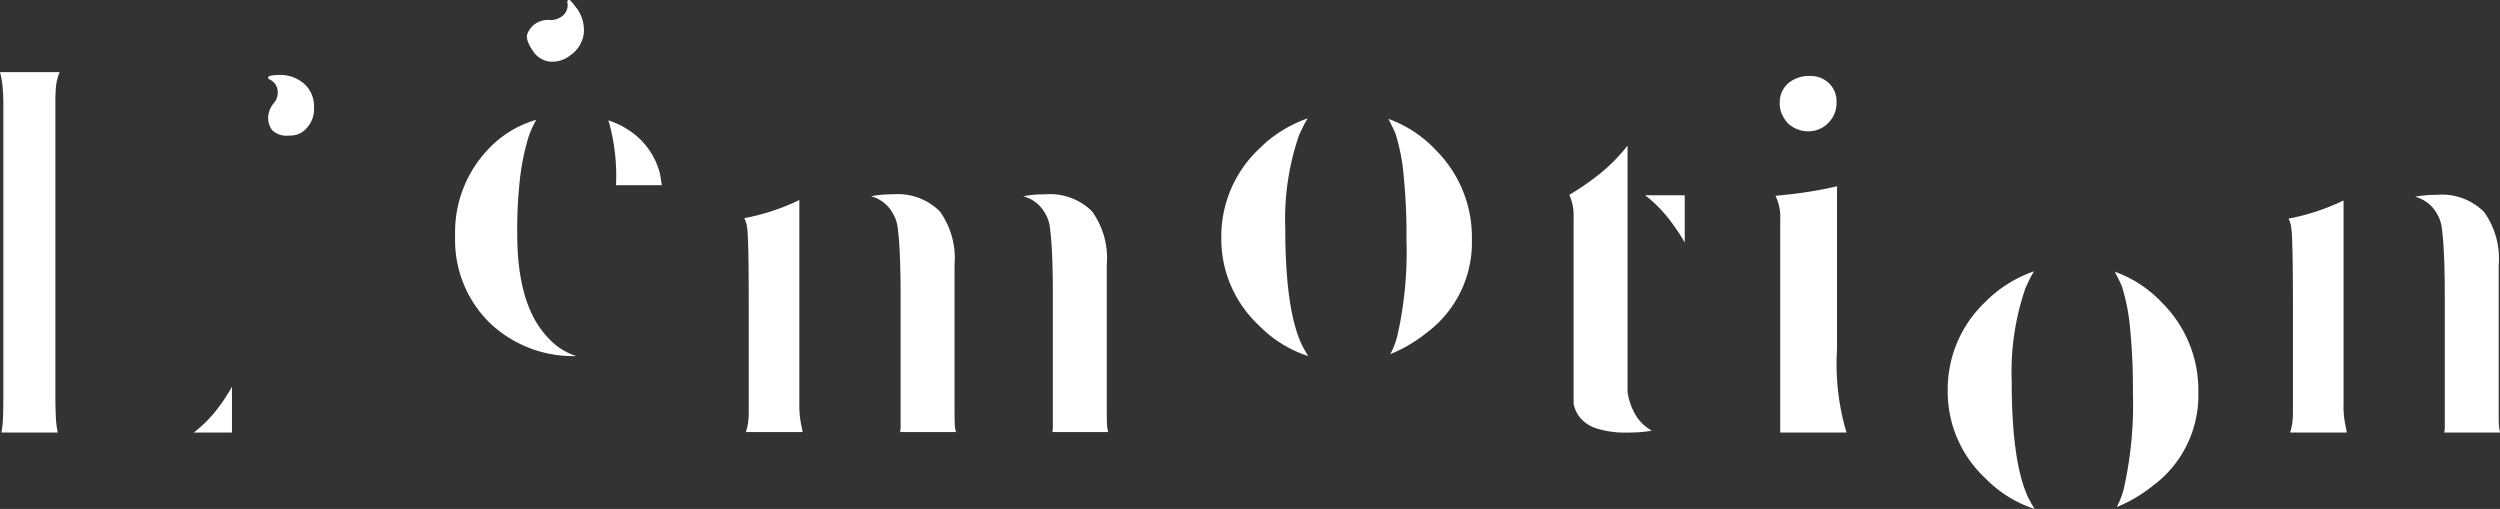
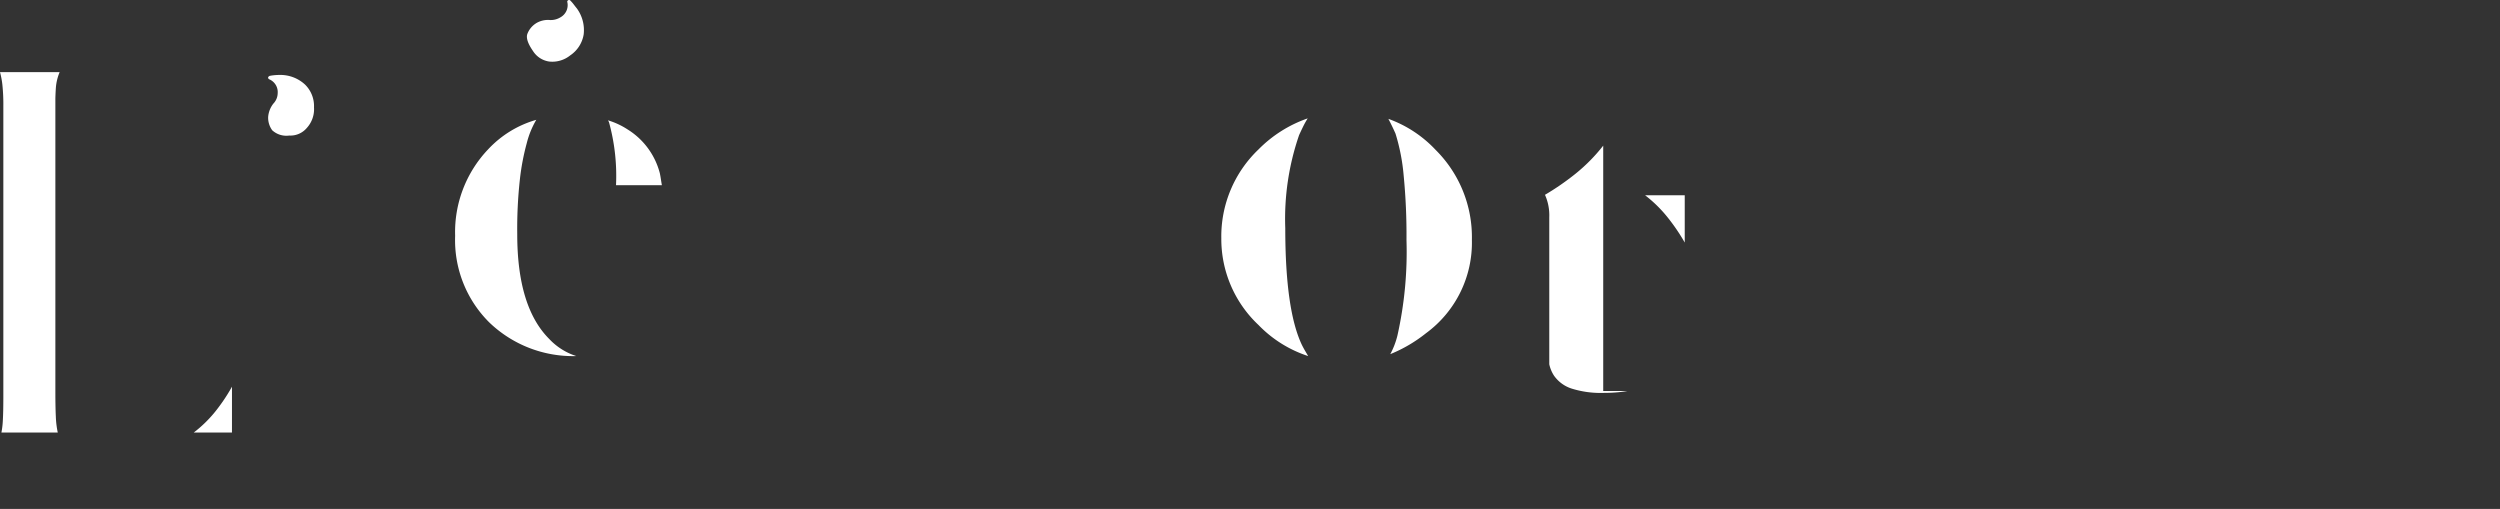
<svg xmlns="http://www.w3.org/2000/svg" width="148.86" height="30.305" viewBox="0 0 148.86 30.305">
  <rect x="0" y="0" width="148.86" height="30.305" fill="#333333" stroke="none" />
  <g id="logo-lemotion" transform="translate(0 -164.206)">
    <g id="Groupe_498" data-name="Groupe 498" transform="translate(0 164.206)">
      <g id="Groupe_497" data-name="Groupe 497">
        <path id="Tracé_2" data-name="Tracé 2" d="M3.552,179.788a2.971,2.971,0,0,0-.227.952q-.029.469-.028.7V198.83q0,.91.028,1.478a5.458,5.458,0,0,0,.114.938H.085a4.97,4.97,0,0,0,.085-.739q.028-.483.029-1.392v-17.28a11.391,11.391,0,0,0-.057-1.293A4.76,4.76,0,0,0,0,179.788H3.552Zm10.26,21.458H11.539a7.453,7.453,0,0,0,1.293-1.264,10.681,10.681,0,0,0,.981-1.464Z" transform="translate(0 -175.493)" fill="#fff" />
        <path id="Tracé_3" data-name="Tracé 3" d="M57.923,182.907a1.474,1.474,0,0,1,.312-.8.914.914,0,0,0,.256-.625.826.826,0,0,0-.512-.824.114.114,0,0,1-.057-.114q0-.028.085-.085a2.916,2.916,0,0,1,.3-.043c.1-.009.2-.014.3-.014a2.162,2.162,0,0,1,1.506.568,1.791,1.791,0,0,1,.54,1.364,1.653,1.653,0,0,1-.426,1.222,1.278,1.278,0,0,1-1.052.455,1.242,1.242,0,0,1-1.009-.313A1.264,1.264,0,0,1,57.923,182.907Z" transform="translate(-41.956 -175.94)" fill="#fff" />
        <path id="Tracé_4" data-name="Tracé 4" d="M102.019,178.161q0,4.32,1.9,6.224a3.787,3.787,0,0,0,1.62,1.023,7.185,7.185,0,0,1-5.2-2.018,6.905,6.905,0,0,1-2.018-5.144,7.14,7.14,0,0,1,1.961-5.144,6.28,6.28,0,0,1,2.871-1.762,5.249,5.249,0,0,0-.568,1.392,14.007,14.007,0,0,0-.4,2.075A26.8,26.8,0,0,0,102.019,178.161Zm1.108-12.562a1.368,1.368,0,0,1,.853-.2,1.1,1.1,0,0,0,.625-.17.827.827,0,0,0,.4-.881.092.092,0,0,1,.028-.114.1.1,0,0,1,.142,0,2.189,2.189,0,0,1,.2.227q.085.114.2.256a2.19,2.19,0,0,1,.4,1.535,1.863,1.863,0,0,1-.8,1.25,1.7,1.7,0,0,1-1.25.369,1.374,1.374,0,0,1-.967-.625q-.455-.654-.341-1.009A1.29,1.29,0,0,1,103.128,165.6Zm7.389,8.953c.019.1.038.2.057.327s.038.242.057.355H107.9a12,12,0,0,0-.426-3.78c-.019-.018-.029-.033-.029-.042s-.01-.024-.028-.043a4.49,4.49,0,0,1,1.166.54A4.351,4.351,0,0,1,110.517,174.551Z" transform="translate(-71.22 -164.206)" fill="#fff" />
-         <path id="Tracé_5" data-name="Tracé 5" d="M164.07,218.688a5.788,5.788,0,0,0,.071.995q.071.4.128.654h-3.382a3.178,3.178,0,0,0,.128-.54,5.159,5.159,0,0,0,.043-.739v-5.8q0-1.876-.014-2.956t-.043-1.62a4.3,4.3,0,0,0-.071-.7c-.028-.1-.052-.185-.071-.241l-.057-.114V207.6a12.979,12.979,0,0,0,3.268-1.08v12.164Zm6,1.649A1.779,1.779,0,0,0,170.1,220v-7.7q0-1.25-.029-2.075T170,208.884q-.042-.511-.085-.782a2.027,2.027,0,0,0-.1-.412,2.587,2.587,0,0,0-.441-.753,2.1,2.1,0,0,0-1.037-.639,6.29,6.29,0,0,1,1.279-.114,3.553,3.553,0,0,1,2.814,1.009,4.747,4.747,0,0,1,.881,3.169v8.668q0,.6.014.853a2.039,2.039,0,0,0,.071.455h-3.326Zm9.067,0a1.78,1.78,0,0,0,.028-.341v-7.7q0-1.25-.028-2.075t-.071-1.336q-.043-.511-.085-.782a2.006,2.006,0,0,0-.1-.412,2.556,2.556,0,0,0-.441-.753,2.1,2.1,0,0,0-1.037-.639,6.3,6.3,0,0,1,1.279-.114,3.552,3.552,0,0,1,2.813,1.009,4.744,4.744,0,0,1,.881,3.169v8.668q0,.6.014.853a2.039,2.039,0,0,0,.071.455h-3.325Z" transform="translate(-116.474 -194.612)" fill="#fff" />
        <path id="Tracé_6" data-name="Tracé 6" d="M268.973,203.928a7.24,7.24,0,0,1-2.956-1.848,7.026,7.026,0,0,1-2.216-5.172,7.156,7.156,0,0,1,2.216-5.286,7.615,7.615,0,0,1,2.928-1.848q-.143.228-.256.455t-.256.54a15.317,15.317,0,0,0-.824,5.542q0,4.889.995,6.963c.057.114.118.227.185.341S268.916,203.833,268.973,203.928Zm4.888-.114a4.657,4.657,0,0,0,.426-1.108,22.72,22.72,0,0,0,.54-5.684,36.688,36.688,0,0,0-.17-3.865,11.862,11.862,0,0,0-.483-2.473q-.2-.454-.426-.881a7.189,7.189,0,0,1,2.813,1.847,7.319,7.319,0,0,1,2.16,5.343,6.688,6.688,0,0,1-2.728,5.571A8.566,8.566,0,0,1,273.861,203.814Z" transform="translate(-191.079 -182.726)" fill="#fff" />
-         <path id="Tracé_7" data-name="Tracé 7" d="M342.424,210.275a3.658,3.658,0,0,0,.568,1.563,2.653,2.653,0,0,0,.881.8q-.313.057-.667.085c-.238.019-.488.029-.753.029a5.787,5.787,0,0,1-1.9-.256,2.046,2.046,0,0,1-1.052-.768,2.011,2.011,0,0,1-.284-.683V199.93a2.994,2.994,0,0,0-.256-1.336h0a15.283,15.283,0,0,0,1.848-1.279,10.3,10.3,0,0,0,1.62-1.649v14.608Zm3.41-8.839a11.643,11.643,0,0,0-1.037-1.521,7.793,7.793,0,0,0-1.322-1.293h2.359Z" transform="translate(-245.518 -186.994)" fill="#fff" />
-         <path id="Tracé_8" data-name="Tracé 8" d="M387.163,196.9a14.285,14.285,0,0,0,.54,4.86l.029.086h-3.951V189.169a2.862,2.862,0,0,0-.284-1.421q.994-.085,1.918-.227t1.748-.341v9.72Zm-1.705-12.988a1.783,1.783,0,0,1-1.222-.483,2.108,2.108,0,0,1-.355-.54,1.645,1.645,0,0,1-.128-.682,1.5,1.5,0,0,1,.483-1.137,1.893,1.893,0,0,1,1.307-.455,1.58,1.58,0,0,1,1.166.455,1.5,1.5,0,0,1,.426,1.108,1.659,1.659,0,0,1-.483,1.222A1.637,1.637,0,0,1,385.458,183.911Z" transform="translate(-277.78 -176.091)" fill="#fff" />
-         <path id="Tracé_9" data-name="Tracé 9" d="M425.887,236.95a7.237,7.237,0,0,1-2.956-1.848,7.028,7.028,0,0,1-2.217-5.172,7.158,7.158,0,0,1,2.217-5.286,7.61,7.61,0,0,1,2.927-1.847c-.1.152-.179.3-.256.454s-.161.332-.256.54a15.32,15.32,0,0,0-.824,5.542q0,4.888.995,6.963.086.17.185.341T425.887,236.95Zm4.888-.114a4.63,4.63,0,0,0,.426-1.108,22.725,22.725,0,0,0,.54-5.684,36.7,36.7,0,0,0-.17-3.865,11.88,11.88,0,0,0-.483-2.473q-.2-.455-.426-.881a7.176,7.176,0,0,1,2.813,1.847,7.319,7.319,0,0,1,2.16,5.343,6.688,6.688,0,0,1-2.729,5.571A8.58,8.58,0,0,1,430.775,236.837Z" transform="translate(-304.738 -206.646)" fill="#fff" />
-         <path id="Tracé_10" data-name="Tracé 10" d="M497.6,218.791a5.767,5.767,0,0,0,.071.995q.071.4.128.654h-3.382a3.211,3.211,0,0,0,.128-.54,5.129,5.129,0,0,0,.043-.738v-5.8q0-1.876-.014-2.956t-.042-1.621a4.292,4.292,0,0,0-.071-.7q-.043-.156-.071-.242l-.057-.114v-.028a12.993,12.993,0,0,0,3.269-1.08v12.164Zm6,1.648a1.834,1.834,0,0,0,.029-.341v-7.7q0-1.25-.029-2.075t-.071-1.336q-.043-.512-.085-.781a2.044,2.044,0,0,0-.1-.412,2.586,2.586,0,0,0-.441-.753,2.1,2.1,0,0,0-1.037-.639,6.274,6.274,0,0,1,1.279-.114,3.552,3.552,0,0,1,2.814,1.009,4.746,4.746,0,0,1,.881,3.169v8.669c0,.4,0,.682.014.852a2.025,2.025,0,0,0,.071.455Z" transform="translate(-358.057 -194.686)" fill="#fff" />
+         <path id="Tracé_7" data-name="Tracé 7" d="M342.424,210.275q-.313.057-.667.085c-.238.019-.488.029-.753.029a5.787,5.787,0,0,1-1.9-.256,2.046,2.046,0,0,1-1.052-.768,2.011,2.011,0,0,1-.284-.683V199.93a2.994,2.994,0,0,0-.256-1.336h0a15.283,15.283,0,0,0,1.848-1.279,10.3,10.3,0,0,0,1.62-1.649v14.608Zm3.41-8.839a11.643,11.643,0,0,0-1.037-1.521,7.793,7.793,0,0,0-1.322-1.293h2.359Z" transform="translate(-245.518 -186.994)" fill="#fff" />
      </g>
    </g>
  </g>
</svg>